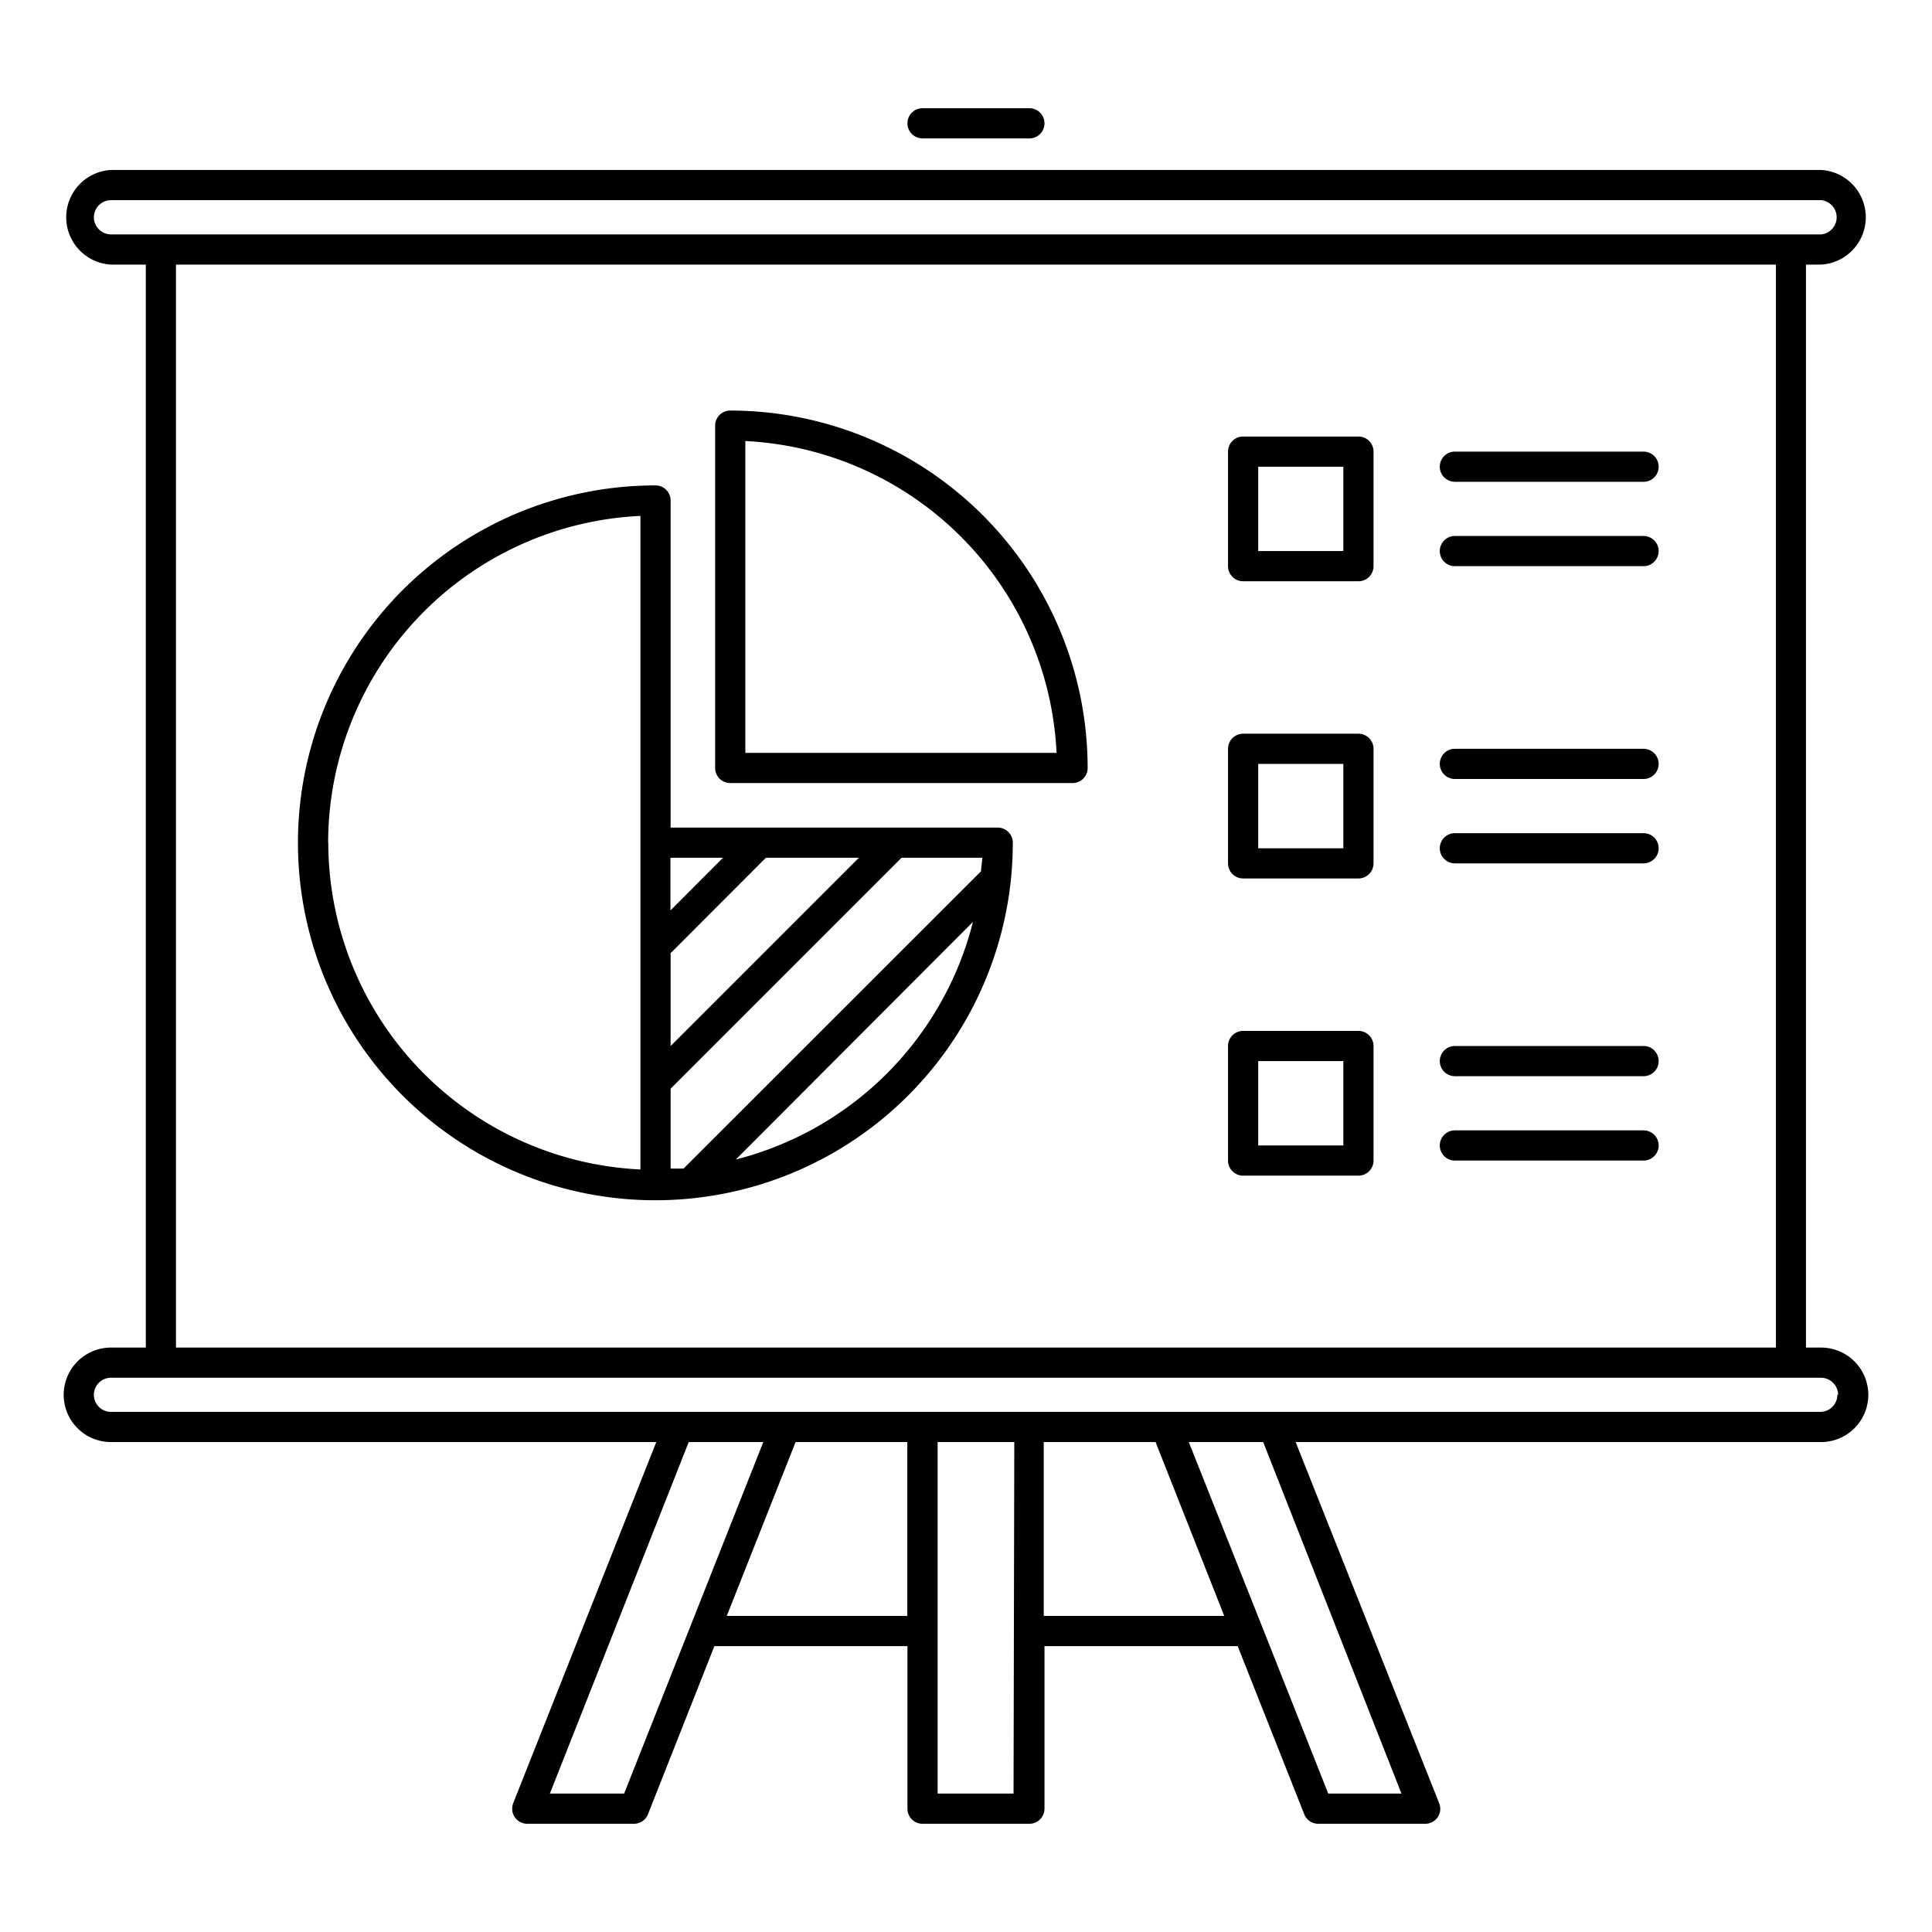
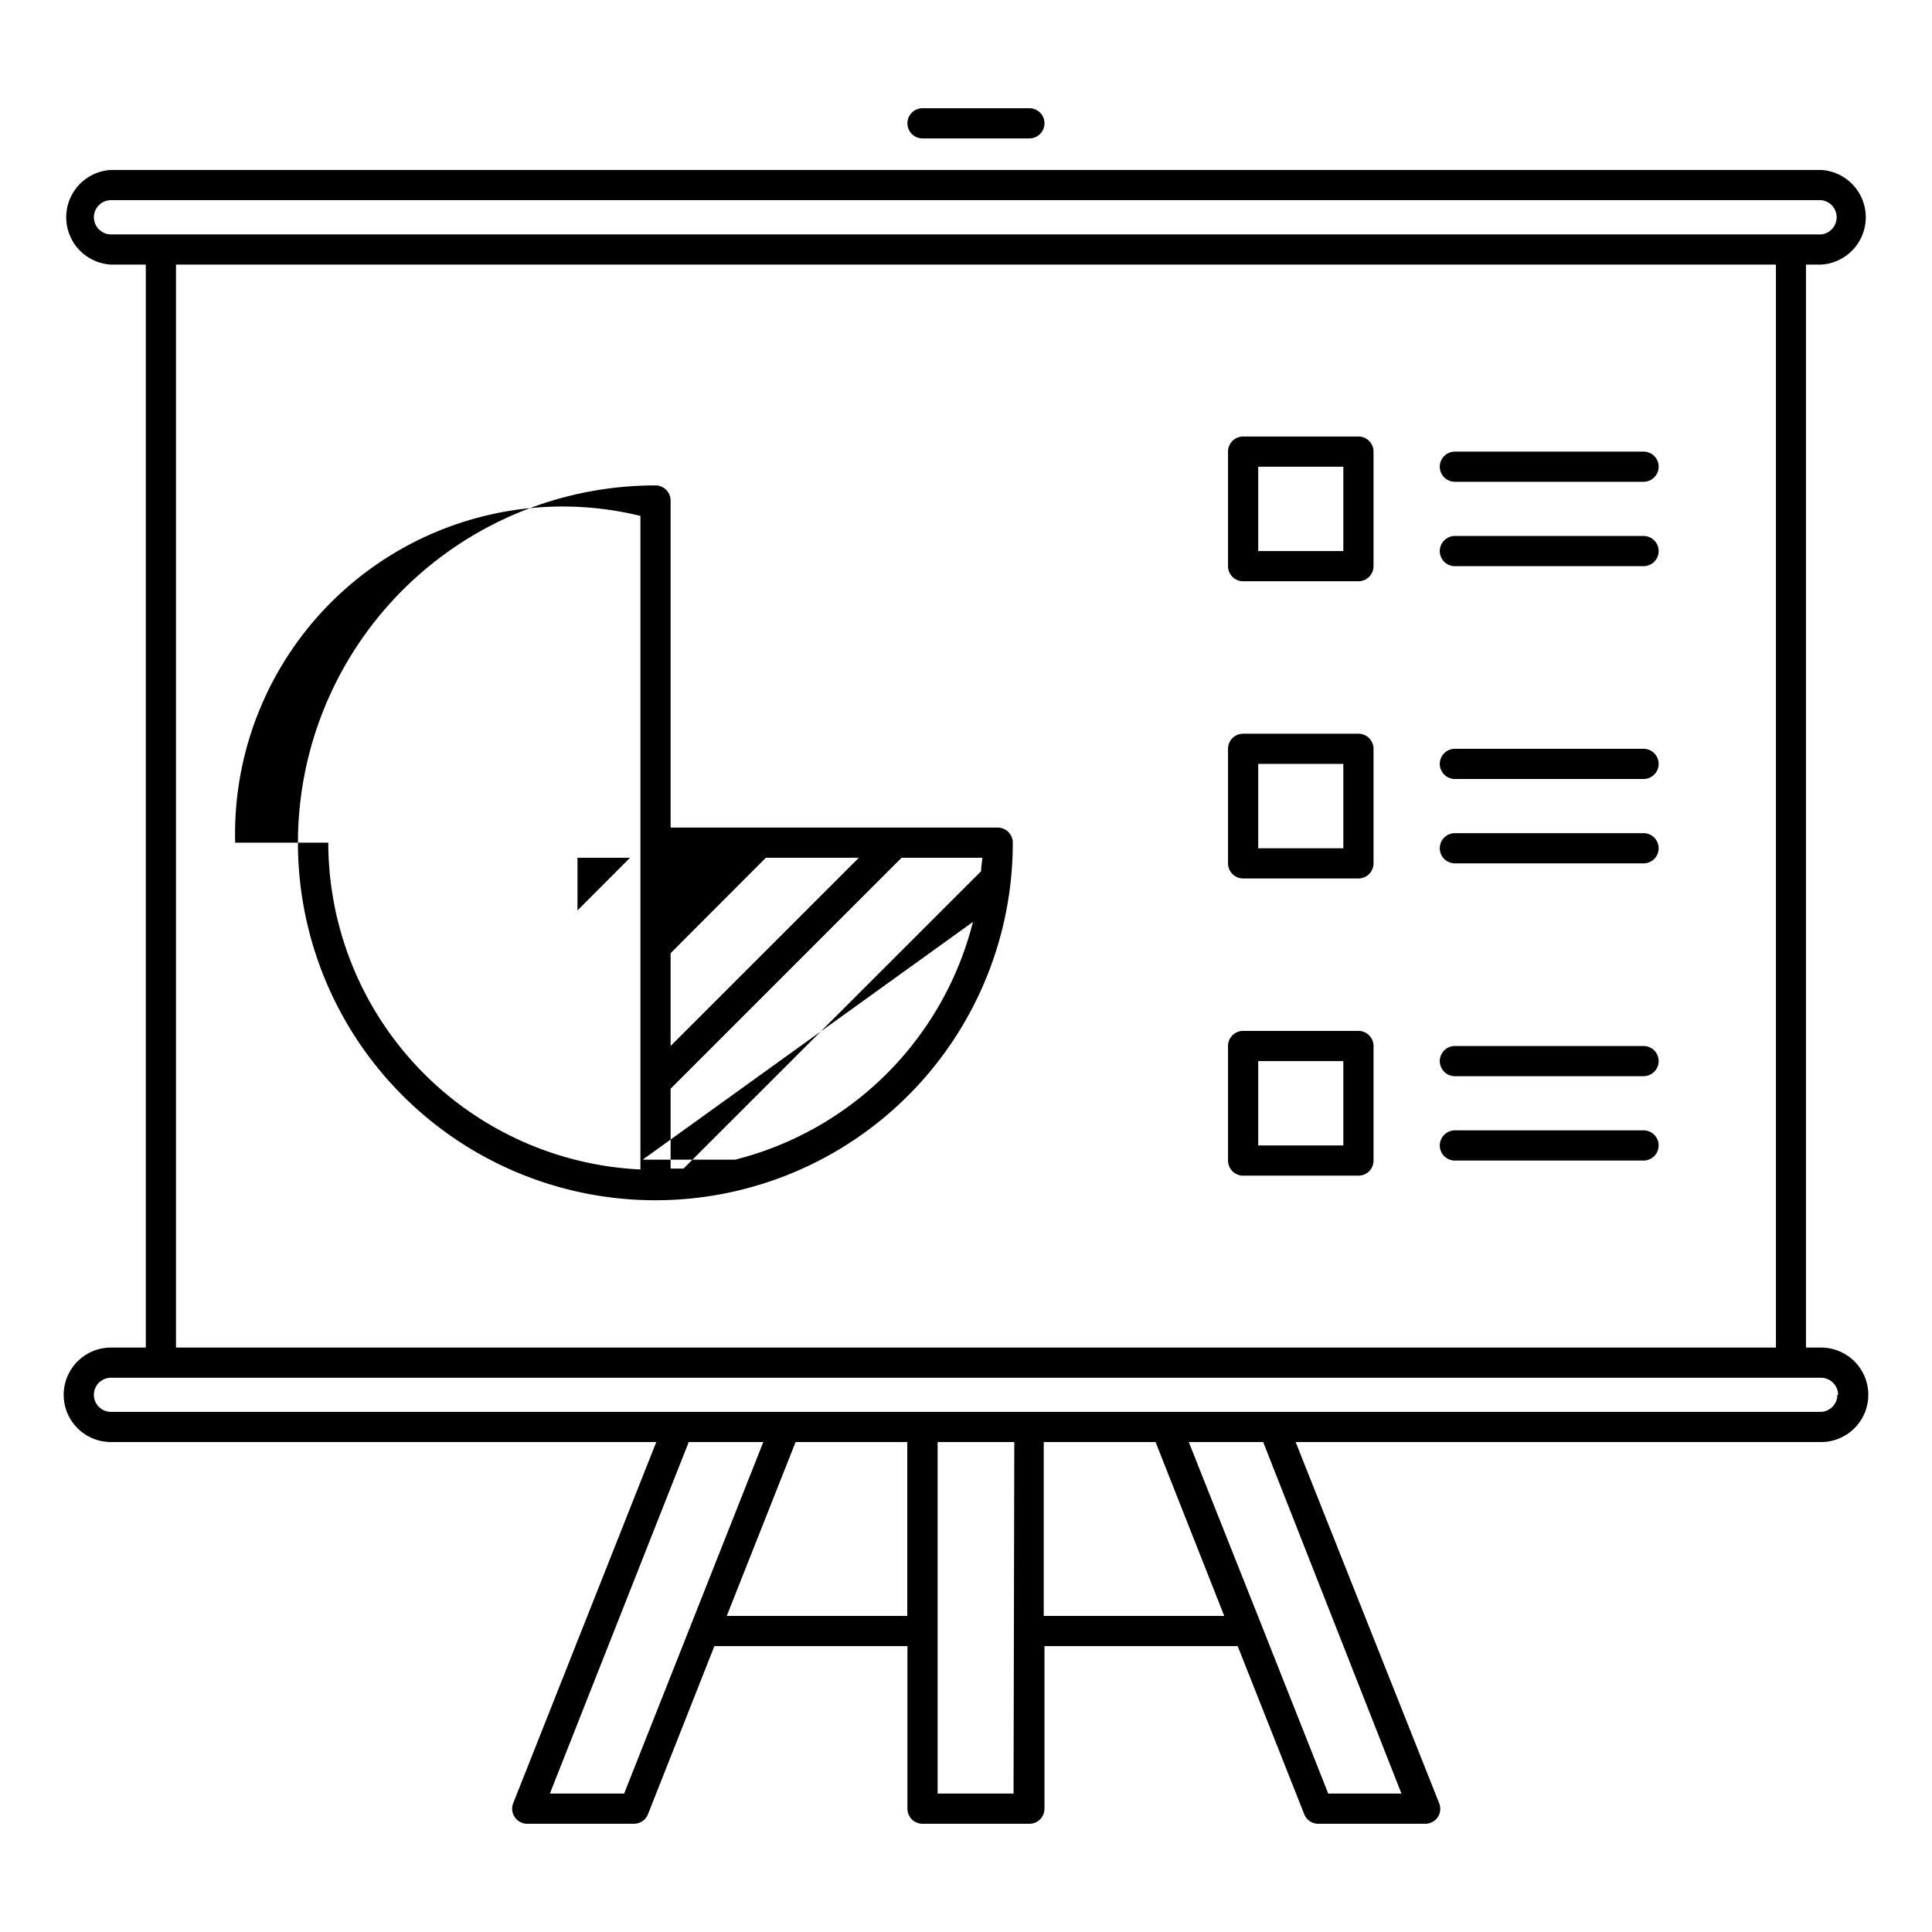
<svg xmlns="http://www.w3.org/2000/svg" id="Layer_1" data-name="Layer 1" viewBox="0 0 128 128">
  <title>iStar_Design_Business_LineIcons_Outlined-27</title>
  <path d="M90,28.92H82.36a1,1,0,0,0-1,1v7.59a1,1,0,0,0,1,1H90a1,1,0,0,0,1-1V29.92A1,1,0,0,0,90,28.92Zm-1,7.59H83.36V30.92H89Z" />
  <path d="M96.39,31.92h12.5a1,1,0,0,0,0-2H96.39a1,1,0,0,0,0,2Z" />
  <path d="M108.89,35.51H96.39a1,1,0,0,0,0,2h12.5a1,1,0,0,0,0-2Z" />
  <path d="M90,48.61H82.36a1,1,0,0,0-1,1V57.2a1,1,0,0,0,1,1H90a1,1,0,0,0,1-1V49.61A1,1,0,0,0,90,48.61ZM89,56.2H83.36V50.61H89Z" />
  <path d="M108.89,49.61H96.39a1,1,0,0,0,0,2h12.5a1,1,0,0,0,0-2Z" />
  <path d="M108.89,55.2H96.39a1,1,0,0,0,0,2h12.5a1,1,0,0,0,0-2Z" />
  <path d="M90,68.3H82.36a1,1,0,0,0-1,1v7.59a1,1,0,0,0,1,1H90a1,1,0,0,0,1-1V69.3A1,1,0,0,0,90,68.3Zm-1,7.59H83.36V70.3H89Z" />
  <path d="M108.89,69.3H96.39a1,1,0,0,0,0,2h12.5a1,1,0,0,0,0-2Z" />
  <path d="M108.89,74.89H96.39a1,1,0,0,0,0,2h12.5a1,1,0,0,0,0-2Z" />
-   <path d="M66.1,54.83H44.43V33.16a1,1,0,0,0-1-1A23.68,23.68,0,1,0,67.1,55.83,1,1,0,0,0,66.1,54.83ZM65,57.72,45.29,77.42l-.86,0V72.13l15.3-15.3h5.35C65.07,57.13,65,57.42,65,57.72Zm-8.1-.89L44.43,69.3V63.15l6.31-6.32Zm-9,0-3.48,3.49V56.83Zm-26.16-1A21.7,21.7,0,0,1,42.43,34.18v43.3A21.7,21.7,0,0,1,21.75,55.83Zm27,21L64.46,61.08A21.73,21.73,0,0,1,48.71,76.83Z" />
-   <path d="M48.38,27.2a1,1,0,0,0-1,1V50.88a1,1,0,0,0,1,1H71.06a1,1,0,0,0,1-1A23.7,23.7,0,0,0,48.38,27.2Zm1,22.68V29.22A21.72,21.72,0,0,1,70,49.88Z" />
+   <path d="M66.1,54.83H44.43V33.16a1,1,0,0,0-1-1A23.68,23.68,0,1,0,67.1,55.83,1,1,0,0,0,66.1,54.83ZM65,57.72,45.29,77.42l-.86,0V72.13l15.3-15.3h5.35C65.07,57.13,65,57.42,65,57.72Zm-8.1-.89L44.43,69.3V63.15l6.31-6.32m-9,0-3.48,3.49V56.83Zm-26.16-1A21.7,21.7,0,0,1,42.43,34.18v43.3A21.7,21.7,0,0,1,21.75,55.83Zm27,21L64.46,61.08A21.73,21.73,0,0,1,48.71,76.83Z" />
  <path d="M7.35,89.28a3.13,3.13,0,1,0,0,6.26H43.48L34,119.47a1,1,0,0,0,.11.93,1,1,0,0,0,.82.43H42a1,1,0,0,0,.93-.63l4.4-11.14H60.12v10.77a1,1,0,0,0,1,1H68.2a1,1,0,0,0,1-1V109.06H82l4.41,11.14a1,1,0,0,0,.93.63h7.08a1,1,0,0,0,.83-.43,1,1,0,0,0,.1-.93L85.84,95.54h34.81a3.13,3.13,0,0,0,0-6.26h-1V17.53h1a3.14,3.14,0,0,0,0-6.27H7.35a3.14,3.14,0,0,0,0,6.27H9.66V89.28Zm34,29.55H36.43l9.2-23.29h4.94l-4.8,12.13h0Zm6.8-11.77,4.56-11.52h7.4v11.52Zm19,11.77H62.12V95.54H67.2Zm2-11.77V95.54h7.41l4.55,11.52Zm23.7,11.77H88l-4.42-11.16h0L78.76,95.54h4.93Zm28.88-26.42a1.13,1.13,0,0,1-1.13,1.13H7.35a1.13,1.13,0,0,1,0-2.26h113.3A1.14,1.14,0,0,1,121.78,92.41ZM6.22,14.39a1.14,1.14,0,0,1,1.13-1.13h113.3a1.14,1.14,0,0,1,0,2.27H7.35A1.14,1.14,0,0,1,6.22,14.39Zm5.44,3.14h106V89.28h-106Z" />
  <path d="M61.12,7.17a1,1,0,1,0,0,2H68.2a1,1,0,0,0,0-2Z" />
</svg>